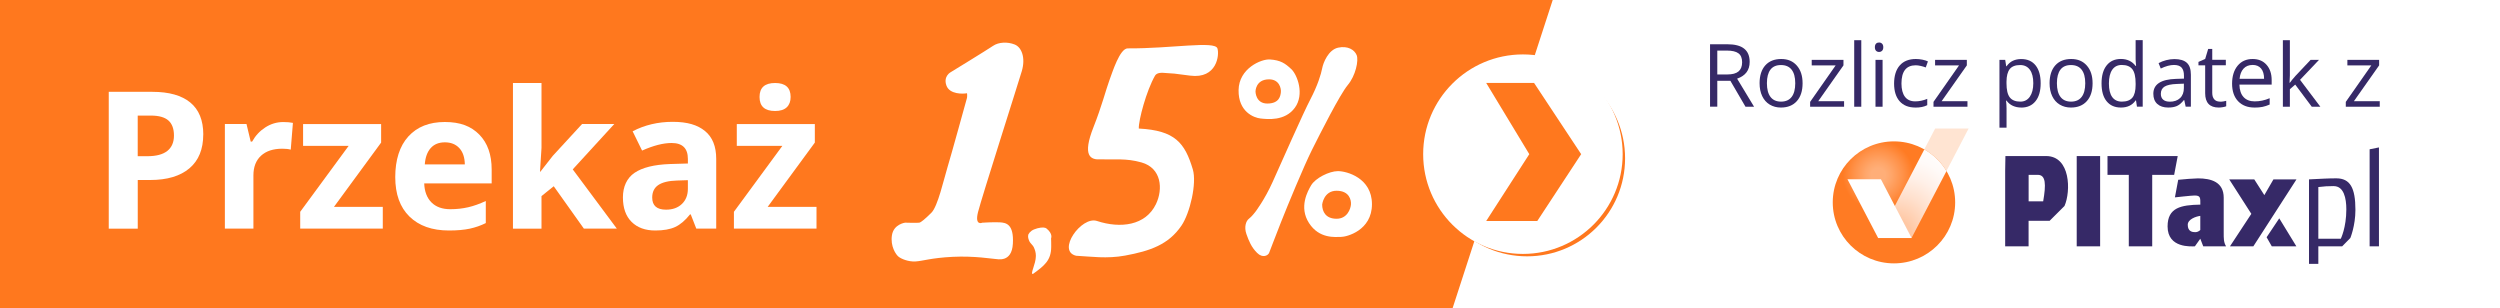
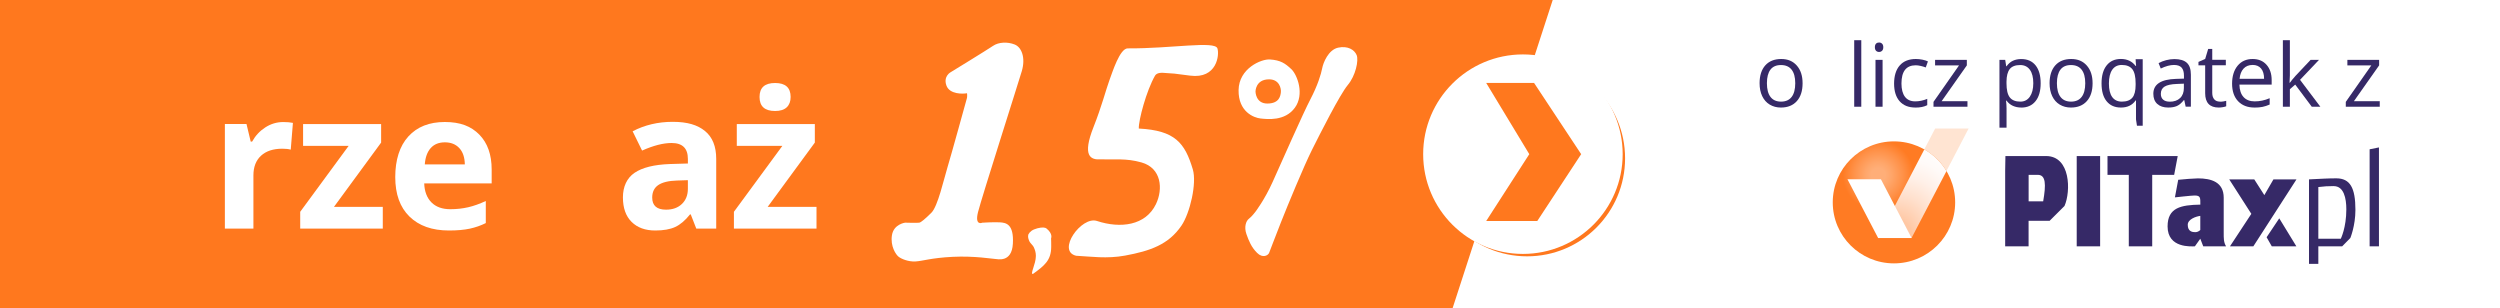
<svg xmlns="http://www.w3.org/2000/svg" viewBox="0 0 600 74">
  <rect x="0" y="0" width="600" height="74" fill="#808080" stroke="none" />
  <defs>
    <style>
      .cls-1 {
        fill: #fff;
      }

      .cls-2 {
        fill: url(#Gradient_bez_nazwy_21);
      }

      .cls-2, .cls-3, .cls-4 {
        fill-rule: evenodd;
      }

      .cls-5 {
        opacity: .2;
      }

      .cls-5, .cls-6 {
        fill: #ff781e;
      }

      .cls-3, .cls-7 {
        fill: #362967;
      }

      .cls-4 {
        fill: url(#Gradient_bez_nazwy_12);
      }
    </style>
    <radialGradient id="Gradient_bez_nazwy_21" data-name="Gradient bez nazwy 21" cx="450.78" cy="42.05" fx="450.78" fy="42.05" r="8.52" gradientTransform="matrix(1, 0, 0, 1, 0, 0)" gradientUnits="userSpaceOnUse">
      <stop offset=".2" stop-color="#ffae78" />
      <stop offset=".37" stop-color="#ffa66a" />
      <stop offset=".7" stop-color="#ff9148" />
      <stop offset="1" stop-color="#ff7b23" />
    </radialGradient>
    <radialGradient id="Gradient_bez_nazwy_12" data-name="Gradient bez nazwy 12" cx="459.68" cy="47.22" fx="452.49" fy="60.35" r="16.74" gradientTransform="matrix(1, 0, 0, 1, 0, 0)" gradientUnits="userSpaceOnUse">
      <stop offset=".27" stop-color="#ffc8a4" />
      <stop offset=".28" stop-color="#ffcaa8" />
      <stop offset=".45" stop-color="#ffe0cd" />
      <stop offset=".6" stop-color="#fff0e8" />
      <stop offset=".73" stop-color="#fffaf8" />
      <stop offset=".84" stop-color="#fffefe" />
    </radialGradient>
  </defs>
  <g id="tlo">
    <polygon class="cls-6" points="349.58 74 0 74 0 0 373.09 0 349.58 74" />
    <polygon class="cls-1" points="373.09 0 600 0 600 74 349.58 74 373.09 0" />
    <polygon class="cls-1" points="374.18 0 372.65 0 348.61 74 350.14 74 374.18 0" />
  </g>
  <g id="arrow">
    <circle class="cls-6" cx="366.5" cy="38" r="23.52" />
    <circle class="cls-1" cx="365.5" cy="37" r="23.94" />
    <path class="cls-6" d="M356.69,19.91h11.49l11.3,17.09-10.53,16.04h-12.26l10.34-16.04-10.34-17.09Z" />
  </g>
  <g id="__5_proc" data-name="1 5 proc">
    <path id="_" data-name="1" class="cls-1" d="M232.08,23.48s-3.84,13.92-4.7,16.73-2.3,9.31-3.84,10.84-2.48,2.3-2.9,2.39-3.41,0-3.41,0c0,0-2.73,.34-3.16,2.99s.94,4.7,1.62,5.21,2.3,1.2,4.01,1.11,3.76-.85,8.96-1.11c5.21-.26,9.65,.51,10.16,.51s4.01,1.02,4.27-3.67-1.62-5.04-3.16-5.12-4.18,.09-4.18,.09c0,0-1.88,.85-1.02-2.56s9.56-30.65,10.5-33.81,0-5.72-1.71-6.4-3.84-.6-5.21,.34-10.16,6.32-10.16,6.32c0,0-1.79,.94-1.02,3.16s4.1,2.05,4.95,1.88c.09,.51,0,1.11,0,1.11Z" />
    <path class="cls-1" d="M309.89,16.57c-1.45-1.37-2.56-2.13-5.12-2.3-2.05-.14-7.43,2.13-7.51,7.34-.09,5.21,3.67,6.66,5.29,6.83,1.62,.17,5.81,.68,8.2-2.56,2.39-3.24,.6-7.94-.85-9.31Zm-2.48,5.55c-.09,.85-.34,2.72-3.24,2.73-2.85,.01-2.85-2.9-2.85-2.9,0,0,0-2.91,3.26-2.91,2.49,0,2.92,2.22,2.83,3.07Z" />
-     <path class="cls-1" d="M321.11,41.07c-2.09,0-5.42,1.67-6.44,3.41-.8,1.36-2.99,5.21-.51,9.05,2.48,3.84,6.32,3.33,7.68,3.33s7.43-1.54,7.43-7.85-6.06-7.94-8.15-7.94Zm3.12,8.02c-.09,1.02-.87,3.41-3.46,3.41s-3.45-1.71-3.45-3.41c0,0,.36-3.31,3.46-3.31s3.54,2.29,3.45,3.31Z" />
    <path class="cls-1" d="M301.32,50.8s2.17-2.82,4.13-7.17c1.96-4.35,7.34-16.56,9.05-19.81s2.56-6.02,2.82-7.41,1.5-4.46,3.82-4.97,3.94,.51,4.46,1.79-.26,4.95-2.13,7.17-6.66,11.7-8.62,15.62c-1.96,3.93-5.87,13.4-7.42,17.33s-2.6,6.74-2.84,7.34-1.52,1.37-2.89,0-1.96-2.82-2.56-4.52-.09-3.16,.6-3.67,1.59-1.71,1.59-1.71Z" />
    <g id="koma">
      <path class="cls-1" d="M251.15,54.83c-.25-.2-.89-.38-2.17-.04s-1.82,.83-2.15,1.44c-.02,.03-.31,.64,.28,1.79,.19,.37,.81,.89,.98,1.27,.32,.7,.52,1.3,.52,2.14-.01,2-1.44,4.33-.72,4.33,2.84-2.05,4.37-3.29,4.4-6.49,0-.05,0-2.09-.03-2.08,0-.02,.51-1.05-1.12-2.37Z" />
    </g>
    <g id="_-2" data-name="5">
      <path class="cls-1" d="M266.25,19.28c.72-1.92,2.49-7.68,4.41-7.67,10.52,.06,20.88-1.86,21.52,0,.52,1.51-.09,7.39-6.56,6.54-4.6-.6-3.26-.46-6.61-.68,.14,.01-1.33-.14-1.8,.68-2.06,3.58-3.97,10.69-3.9,12.7,8.69,.45,11.06,3.42,12.97,9.82,.98,3.3-.67,10.46-2.73,13.48-3.1,4.55-7.48,6.07-13.53,7.19-4.38,.81-8.26,.22-11.75,.04-4.75-1.12,1.26-9.58,4.99-8.35,5.65,1.86,11.7,1.12,14.18-4.07,1.72-3.59,1.33-8.63-3.49-9.98-3.73-1.05-6.27-.62-9.77-.74-2.47,.17-4.5-.77-1.72-7.79,1.92-4.83,3.07-9.25,3.79-11.17Z" />
    </g>
  </g>
  <g id="txt">
    <g>
-       <path class="cls-7" d="M412.15,19.37v6.23h-1.74V10.62h4.11c1.84,0,3.2,.35,4.08,1.06,.88,.7,1.32,1.76,1.32,3.18,0,1.98-1,3.32-3.01,4.02l4.07,6.74h-2.06l-3.63-6.23h-3.13Zm0-1.5h2.39c1.23,0,2.13-.24,2.71-.73,.57-.49,.86-1.22,.86-2.2s-.29-1.71-.88-2.14c-.58-.44-1.52-.66-2.81-.66h-2.27v5.73Z" />
      <path class="cls-7" d="M432.62,19.98c0,1.83-.46,3.26-1.38,4.29-.92,1.03-2.2,1.54-3.83,1.54-1,0-1.9-.24-2.68-.71s-1.38-1.15-1.8-2.03-.63-1.91-.63-3.1c0-1.83,.46-3.26,1.37-4.28s2.19-1.53,3.81-1.53,2.82,.52,3.75,1.57c.93,1.05,1.39,2.46,1.39,4.25Zm-8.56,0c0,1.44,.29,2.53,.86,3.28s1.42,1.13,2.53,1.13,1.96-.37,2.54-1.12c.58-.75,.87-1.84,.87-3.29s-.29-2.51-.87-3.26c-.58-.74-1.43-1.11-2.56-1.11s-1.96,.37-2.52,1.1-.85,1.82-.85,3.27Z" />
-       <path class="cls-7" d="M442.58,25.61h-8.15v-1.16l6.13-8.76h-5.75v-1.32h7.62v1.32l-6.05,8.59h6.2v1.32Z" />
      <path class="cls-7" d="M446.71,25.61h-1.7V9.65h1.7v15.96Z" />
      <path class="cls-7" d="M449.97,11.33c0-.39,.1-.67,.29-.86s.43-.27,.72-.27,.51,.09,.71,.28,.3,.47,.3,.85-.1,.67-.3,.86c-.2,.19-.43,.28-.71,.28-.29,0-.53-.09-.72-.28-.19-.19-.29-.47-.29-.86Zm1.85,14.28h-1.7V14.37h1.7v11.24Z" />
      <path class="cls-7" d="M459.7,25.81c-1.63,0-2.89-.5-3.78-1.5-.89-1-1.34-2.42-1.34-4.25s.45-3.33,1.36-4.36c.91-1.03,2.2-1.54,3.87-1.54,.54,0,1.08,.06,1.62,.17,.54,.12,.96,.25,1.27,.41l-.52,1.45c-.38-.15-.79-.27-1.23-.37s-.84-.15-1.18-.15c-2.28,0-3.42,1.46-3.42,4.37,0,1.38,.28,2.44,.83,3.18,.56,.74,1.38,1.11,2.48,1.11,.94,0,1.9-.2,2.88-.6v1.51c-.75,.39-1.7,.58-2.84,.58Z" />
      <path class="cls-7" d="M472.19,25.61h-8.15v-1.16l6.13-8.76h-5.75v-1.32h7.62v1.32l-6.05,8.59h6.2v1.32Z" />
      <path class="cls-7" d="M485.09,25.81c-.73,0-1.4-.14-2-.41-.6-.27-1.11-.69-1.52-1.25h-.12c.08,.66,.12,1.28,.12,1.87v4.62h-1.7V14.37h1.38l.24,1.54h.08c.44-.62,.95-1.06,1.53-1.33,.58-.27,1.25-.41,2-.41,1.49,0,2.64,.51,3.45,1.53,.81,1.02,1.21,2.45,1.21,4.29s-.41,3.28-1.24,4.3c-.82,1.02-1.97,1.53-3.43,1.53Zm-.25-10.2c-1.15,0-1.98,.32-2.49,.95-.51,.64-.78,1.65-.79,3.04v.38c0,1.58,.26,2.71,.79,3.39,.53,.68,1.37,1.02,2.53,1.02,.97,0,1.73-.39,2.28-1.18,.55-.79,.83-1.87,.83-3.25s-.27-2.48-.83-3.23c-.55-.75-1.32-1.12-2.32-1.12Z" />
      <path class="cls-7" d="M502.22,19.98c0,1.83-.46,3.26-1.38,4.29-.92,1.03-2.2,1.54-3.83,1.54-1,0-1.9-.24-2.68-.71s-1.38-1.15-1.8-2.03-.63-1.91-.63-3.1c0-1.83,.46-3.26,1.37-4.28s2.19-1.53,3.81-1.53,2.82,.52,3.75,1.57c.93,1.05,1.39,2.46,1.39,4.25Zm-8.56,0c0,1.44,.29,2.53,.86,3.28s1.42,1.13,2.53,1.13,1.96-.37,2.54-1.12c.58-.75,.87-1.84,.87-3.29s-.29-2.51-.87-3.26c-.58-.74-1.43-1.11-2.56-1.11s-1.96,.37-2.52,1.1-.85,1.82-.85,3.27Z" />
-       <path class="cls-7" d="M512.64,24.1h-.09c-.79,1.14-1.96,1.71-3.53,1.71-1.47,0-2.61-.5-3.43-1.51-.82-1-1.22-2.43-1.22-4.29s.41-3.29,1.23-4.32,1.96-1.54,3.42-1.54,2.69,.55,3.51,1.66h.13l-.07-.81-.04-.79v-4.57h1.7v15.96h-1.38l-.23-1.51Zm-3.4,.29c1.16,0,2-.32,2.53-.95,.52-.63,.78-1.65,.78-3.06v-.36c0-1.59-.26-2.73-.79-3.41-.53-.68-1.38-1.02-2.54-1.02-1,0-1.76,.39-2.29,1.16-.53,.78-.79,1.87-.79,3.29s.26,2.52,.79,3.25,1.3,1.1,2.32,1.1Z" />
+       <path class="cls-7" d="M512.64,24.1h-.09c-.79,1.14-1.96,1.71-3.53,1.71-1.47,0-2.61-.5-3.43-1.51-.82-1-1.22-2.43-1.22-4.29s.41-3.29,1.23-4.32,1.96-1.54,3.42-1.54,2.69,.55,3.51,1.66h.13l-.07-.81-.04-.79h1.7v15.96h-1.38l-.23-1.51Zm-3.4,.29c1.16,0,2-.32,2.53-.95,.52-.63,.78-1.65,.78-3.06v-.36c0-1.59-.26-2.73-.79-3.41-.53-.68-1.38-1.02-2.54-1.02-1,0-1.76,.39-2.29,1.16-.53,.78-.79,1.87-.79,3.29s.26,2.52,.79,3.25,1.3,1.1,2.32,1.1Z" />
      <path class="cls-7" d="M524.56,25.61l-.34-1.6h-.08c-.56,.7-1.12,1.18-1.68,1.43-.56,.25-1.25,.37-2.09,.37-1.11,0-1.99-.29-2.62-.86-.63-.57-.95-1.39-.95-2.45,0-2.27,1.82-3.46,5.44-3.57l1.91-.06v-.7c0-.88-.19-1.53-.57-1.95-.38-.42-.99-.63-1.82-.63-.94,0-2,.29-3.18,.86l-.52-1.3c.55-.3,1.16-.54,1.82-.71,.66-.17,1.32-.26,1.98-.26,1.34,0,2.33,.3,2.98,.89,.65,.59,.97,1.55,.97,2.86v7.67h-1.26Zm-3.84-1.2c1.06,0,1.89-.29,2.5-.87,.61-.58,.91-1.39,.91-2.44v-1.02l-1.7,.07c-1.35,.05-2.33,.26-2.93,.63-.6,.37-.9,.95-.9,1.74,0,.62,.19,1.08,.56,1.4,.37,.32,.89,.48,1.56,.48Z" />
      <path class="cls-7" d="M532.75,24.41c.3,0,.59-.02,.87-.07,.28-.04,.5-.09,.67-.14v1.3c-.18,.09-.46,.16-.82,.22-.36,.06-.68,.09-.97,.09-2.17,0-3.26-1.15-3.26-3.44v-6.69h-1.61v-.82l1.61-.71,.72-2.4h.98v2.6h3.26v1.32h-3.26v6.61c0,.68,.16,1.2,.48,1.56s.76,.54,1.32,.54Z" />
      <path class="cls-7" d="M541.07,25.81c-1.66,0-2.97-.51-3.93-1.52-.96-1.01-1.44-2.42-1.44-4.21s.45-3.25,1.34-4.32c.89-1.07,2.09-1.6,3.59-1.6,1.41,0,2.52,.46,3.34,1.39s1.23,2.15,1.23,3.67v1.08h-7.74c.03,1.32,.37,2.32,1,3,.63,.68,1.52,1.03,2.67,1.03,1.21,0,2.41-.25,3.59-.76v1.52c-.6,.26-1.17,.45-1.71,.56-.54,.11-1.18,.17-1.94,.17Zm-.46-10.22c-.9,0-1.62,.29-2.16,.88-.54,.59-.85,1.4-.95,2.44h5.88c0-1.07-.24-1.9-.72-2.47-.48-.57-1.16-.86-2.05-.86Z" />
      <path class="cls-7" d="M549.57,19.86c.29-.42,.74-.96,1.34-1.64l3.63-3.85h2.02l-4.55,4.79,4.87,6.45h-2.06l-3.97-5.31-1.28,1.11v4.2h-1.68V9.65h1.68v8.46c0,.38-.03,.96-.08,1.74h.08Z" />
      <path class="cls-7" d="M571.14,25.61h-8.15v-1.16l6.13-8.76h-5.75v-1.32h7.62v1.32l-6.05,8.59h6.2v1.32Z" />
    </g>
    <g>
-       <path class="cls-1" d="M48.78,32.28c0,3.53-1.1,6.24-3.31,8.11-2.21,1.87-5.35,2.81-9.42,2.81h-2.99v11.68h-6.96V22.04h10.49c3.98,0,7.01,.86,9.09,2.57,2.07,1.71,3.11,4.27,3.11,7.67Zm-15.72,5.21h2.29c2.14,0,3.74-.42,4.81-1.27,1.06-.85,1.59-2.08,1.59-3.69s-.45-2.84-1.34-3.62c-.89-.78-2.29-1.17-4.19-1.17h-3.17v9.75Z" />
      <path class="cls-1" d="M67.99,29.29c.93,0,1.7,.07,2.31,.2l-.52,6.42c-.55-.15-1.23-.22-2.02-.22-2.19,0-3.89,.56-5.11,1.68-1.22,1.12-1.83,2.7-1.83,4.72v12.78h-6.85V29.76h5.19l1.01,4.22h.34c.78-1.41,1.83-2.54,3.16-3.4,1.33-.86,2.77-1.29,4.32-1.29Z" />
      <path class="cls-1" d="M91.88,54.87h-19.83v-4.04l11.63-15.83h-10.94v-5.23h18.73v4.45l-11.32,15.43h11.72v5.23Z" />
      <path class="cls-1" d="M107.75,55.32c-4.04,0-7.2-1.12-9.48-3.35-2.28-2.23-3.41-5.39-3.41-9.48s1.05-7.46,3.16-9.76c2.1-2.3,5.01-3.45,8.73-3.45s6.31,1.01,8.29,3.03,2.96,4.81,2.96,8.38v3.32h-16.19c.07,1.95,.65,3.47,1.73,4.56s2.59,1.64,4.54,1.64c1.51,0,2.94-.16,4.29-.47s2.75-.82,4.22-1.5v5.3c-1.2,.6-2.48,1.04-3.84,1.34-1.36,.29-3.02,.44-4.99,.44Zm-.97-21.16c-1.45,0-2.59,.46-3.41,1.38-.82,.92-1.3,2.23-1.42,3.92h9.61c-.03-1.69-.47-3-1.33-3.92s-2.01-1.38-3.46-1.38Z" />
-       <path class="cls-1" d="M129.68,41.22l2.99-3.82,7.03-7.64h7.73l-9.97,10.89,10.58,14.22h-7.91l-7.23-10.17-2.94,2.36v7.82h-6.85V19.92h6.85v15.59l-.36,5.71h.09Z" />
      <path class="cls-1" d="M167.11,54.87l-1.33-3.41h-.18c-1.15,1.45-2.34,2.46-3.56,3.02-1.22,.56-2.81,.84-4.77,.84-2.41,0-4.31-.69-5.69-2.07-1.39-1.38-2.08-3.34-2.08-5.88s.93-4.63,2.8-5.9c1.86-1.26,4.68-1.96,8.43-2.1l4.36-.13v-1.1c0-2.55-1.3-3.82-3.91-3.82-2.01,0-4.37,.61-7.08,1.82l-2.27-4.63c2.89-1.51,6.09-2.27,9.61-2.27s5.95,.73,7.75,2.2c1.8,1.47,2.7,3.7,2.7,6.69v16.73h-4.78Zm-2.02-11.63l-2.65,.09c-1.99,.06-3.47,.42-4.45,1.08-.97,.66-1.46,1.66-1.46,3.01,0,1.93,1.11,2.9,3.32,2.9,1.59,0,2.86-.46,3.81-1.37,.95-.91,1.43-2.13,1.43-3.64v-2.07Z" />
      <path class="cls-1" d="M195.97,54.87h-19.83v-4.04l11.63-15.83h-10.94v-5.23h18.73v4.45l-11.32,15.43h11.72v5.23Zm-13.68-31.6c0-2.23,1.24-3.35,3.73-3.35s3.73,1.12,3.73,3.35c0,1.06-.31,1.89-.93,2.48-.62,.59-1.55,.89-2.8,.89-2.49,0-3.73-1.12-3.73-3.37Z" />
    </g>
  </g>
  <g id="logo">
    <path class="cls-3" d="M568.71,35.83l2.24-.45v23.74h-2.24v-23.29Zm-6.58,23.29h-5.73v4.21h-2.24v-20.28c3.01-.14,4.45-.25,6.55-.25,3.32,0,4.59,2.28,4.59,7.57,0,3.83-1.22,6.75-1.22,6.75l-1.96,2Zm-2.01-14.46c-1.47,0-2.24,.06-3.72,.23v12.41h5.39s1.33-2.64,1.33-7.06c0-2.67-.6-5.57-3.01-5.57Zm-24.93,14.46l5.13-7.8-5.3-8.26h6.01l2.41,3.77,2.18-3.77h5.53l-10.35,16.06h-5.62Zm-6.41,0l-.71-1.83-1.3,1.83c-.77,0-6.55,.53-6.55-4.78,0-4.53,3.23-5.15,7.86-5.23,0-1.63,.09-2.19-1.39-2.19-.74,0-4.71,.45-4.71,.45l.79-4.22c1.28-.14,3.86-.34,4.74-.34,3.18,0,6.18,.87,6.18,4.64v8.38c0,1.35-.03,2.31,.57,3.29h-5.47Zm-.71-7.31c-1.08,.14-3.01,.82-3.01,2.14,0,1.63,1.13,1.77,1.79,1.77,.79,0,1.22-.53,1.22-.53v-3.38Zm-11.54-9.85v17.16h-5.62v-17.16h-5.11v-4.5h16.85l-.85,4.5h-5.28Zm-18.12-.98v-3.52h5.62v21.66h-5.62v-18.15Zm-6.47,12.01h-5.08v6.13h-5.62v-18.15l.06-3.52h9.76c5.87,0,5.98,8.44,4.42,11.98l-3.55,3.54Zm-2.89-11.03h-2.18v6.36h3.49c.71-4.08,.65-6.36-1.3-6.36Zm54.94,14.97l3.03-4.53,4.11,6.72h-5.9l-1.25-2.19Z" />
    <path class="cls-5" d="M472.47,30.84h-8.03l-12.17,23.32h8.03l12.17-23.32Z" />
    <path class="cls-2" d="M454.55,33.93c8.11,0,14.69,6.55,14.69,14.64s-6.58,14.64-14.69,14.64-14.69-6.55-14.69-14.64,6.58-14.64,14.69-14.64Z" />
    <path class="cls-4" d="M450.73,57.13h8.03l8.4-16.08c-1.3-2.15-3.13-3.95-5.32-5.19l-11.11,21.28Z" />
    <path class="cls-1" d="M443.39,43.02l7.36,14.1h8.03l-7.36-14.1h-8.03Z" />
  </g>
</svg>